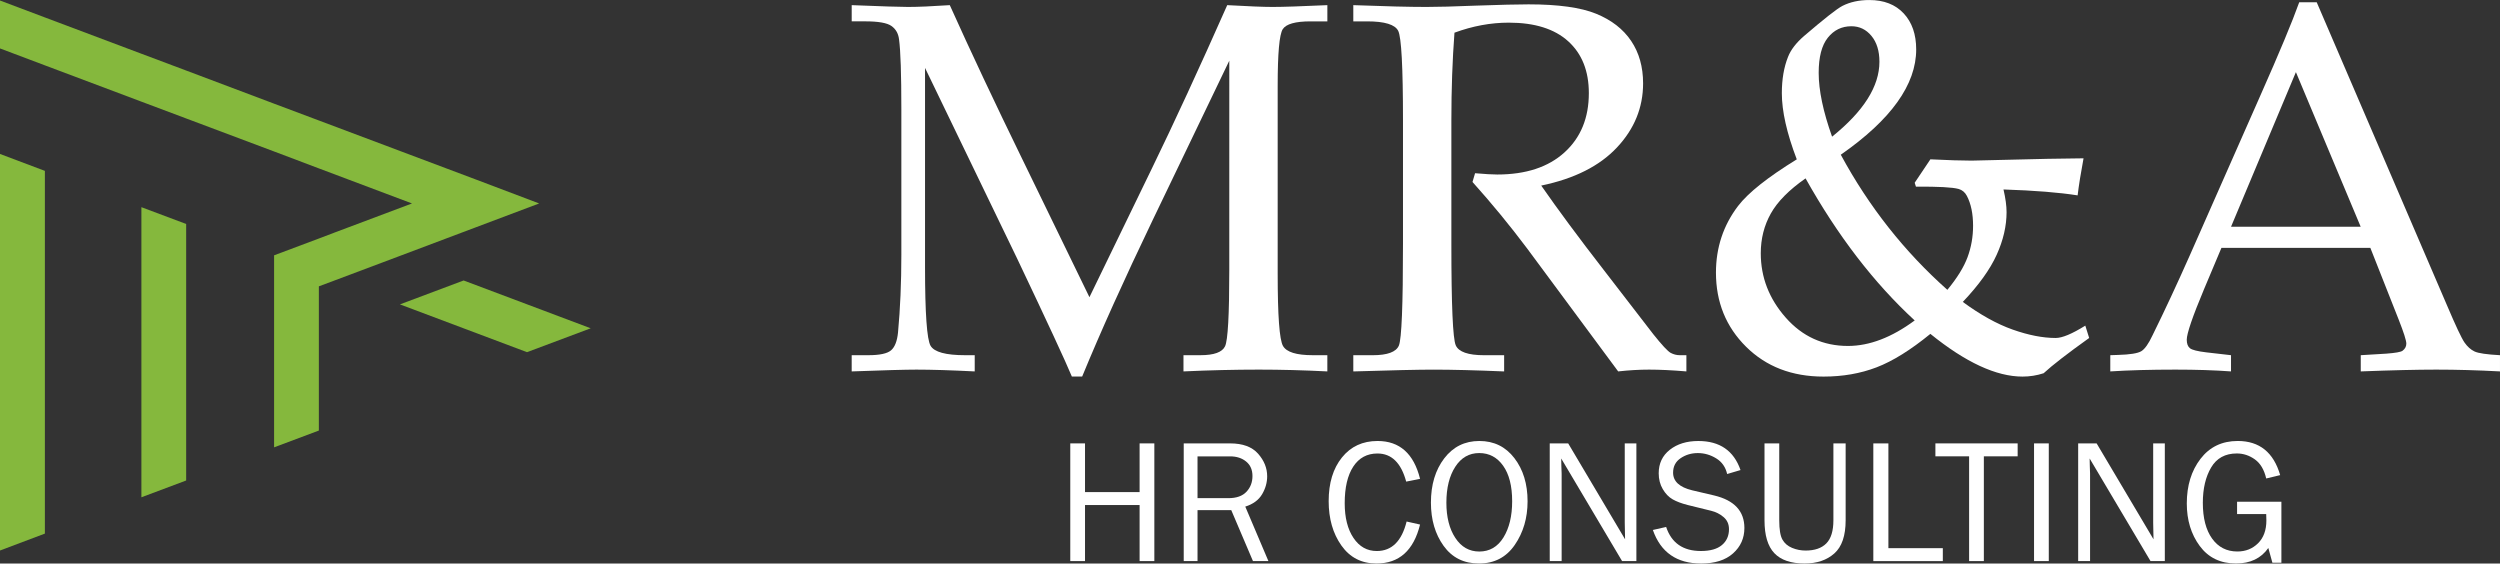
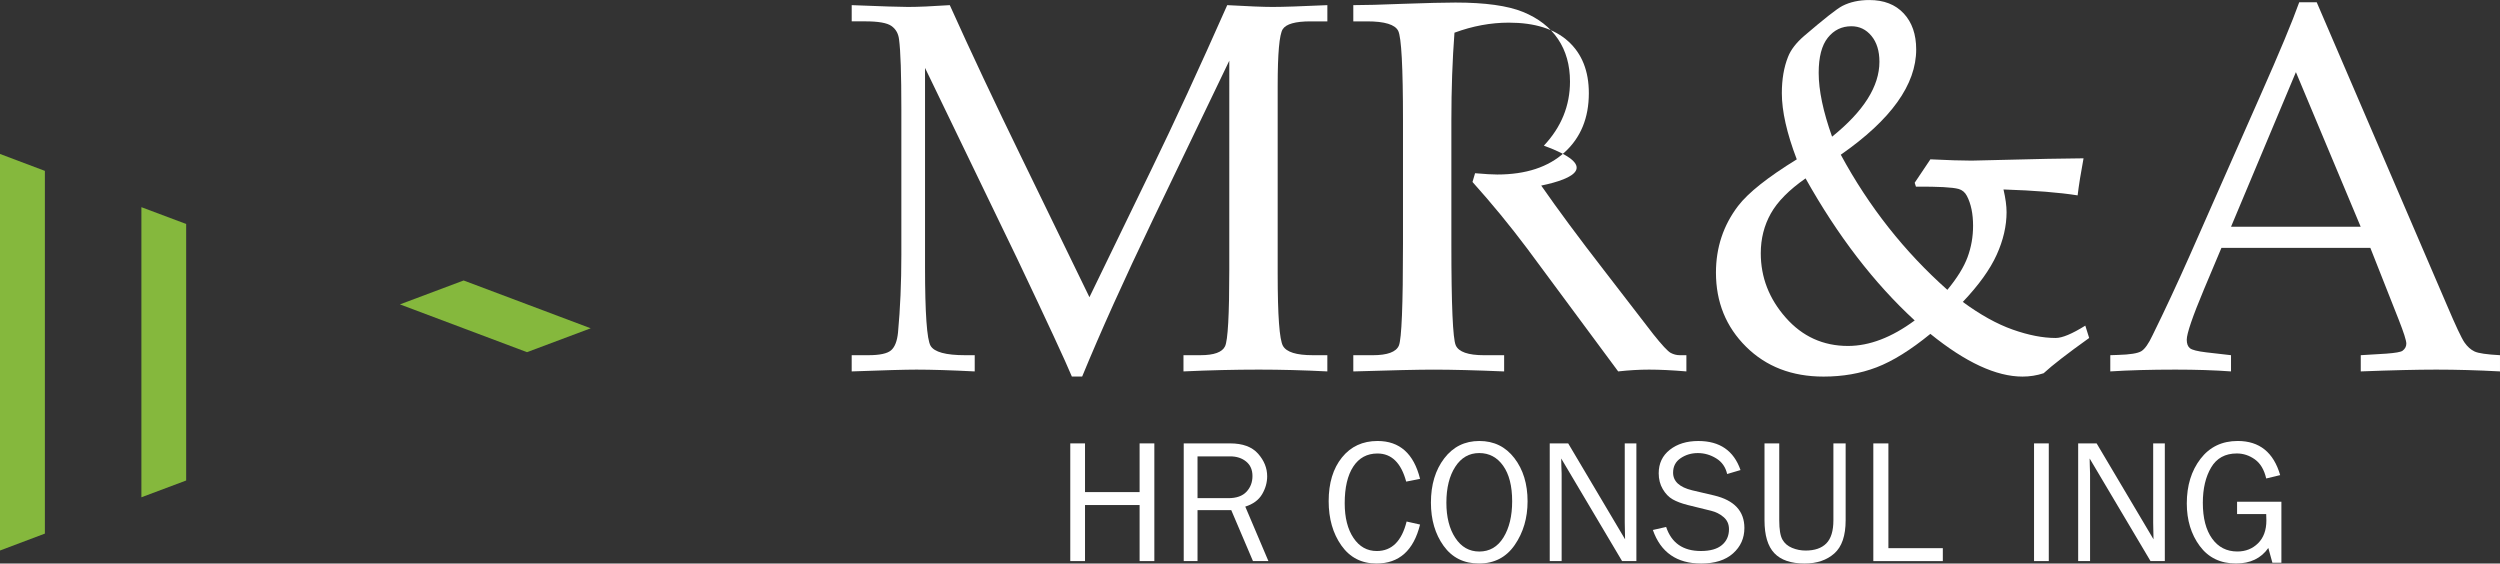
<svg xmlns="http://www.w3.org/2000/svg" version="1.1" id="Capa_1" x="0px" y="0px" viewBox="0 0 1331.39 300.1" style="enable-background:new 0 0 1331.39 300.1;" xml:space="preserve">
  <rect x="0" y="0" width="1331.39" height="300.1" fill="#333333" stroke="none" />
  <style type="text/css">
	.st0123123{fill:#85B83D;}
	.st112313{fill:#FFFFFF;}
</style>
  <g>
    <g>
      <polygon class="st0123123" points="23.9,91 23.9,284.17 0,293.18 0,81.99   " />
      <polygon class="st0123123" points="99.14,119.28 99.14,255.89 75.3,264.83 75.3,110.33   " />
-       <polygon class="st0123123" points="287.14,108.35 253.34,121.08 212.51,136.46 178.64,149.19 169.81,152.49 169.81,229.29     145.97,238.23 145.97,135.97 169.81,127.03 178.64,123.67 219.41,108.35 169.81,89.68 145.97,80.67 99.14,63.08 75.3,54.13     23.9,34.8 0,25.79 0,0.27 23.9,9.28 75.3,28.61 99.14,37.56 145.97,55.21 169.81,64.16 253.34,95.56   " />
      <polygon class="st0123123" points="314.58,174.83 280.66,187.55 212.99,162.1 246.91,149.37   " />
    </g>
    <g>
      <g>
        <path class="st112313" d="M614.75,298.81h-7.85v-29.85h-29.07v29.85h-7.85v-62.68h7.85v25.94h29.07v-25.94h7.85V298.81z" />
        <path class="st112313" d="M675.5,298.81h-8.23l-11.56-27.14h-17.96v27.14h-7.35v-62.68h24.7c6.7,0,11.67,1.83,14.9,5.49     c3.23,3.66,4.84,7.66,4.84,12.01c0,3.34-0.9,6.54-2.71,9.6c-1.81,3.06-4.79,5.25-8.95,6.57L675.5,298.81z M637.76,265.3h16.39     c4.32,0,7.54-1.14,9.67-3.42c2.13-2.28,3.19-5.07,3.19-8.38c0-3.31-1.13-5.88-3.38-7.71c-2.25-1.84-5.09-2.75-8.52-2.75h-17.36     V265.3z" />
        <path class="st112313" d="M749.1,277.74l7.16,1.61c-3.43,13.84-11.17,20.75-23.23,20.75c-7.93,0-14.15-3.2-18.67-9.6     c-4.52-6.4-6.77-14.27-6.77-23.62c0-9.65,2.36-17.4,7.07-23.25c4.71-5.85,11.03-8.78,18.96-8.78c11.75,0,19.3,6.72,22.64,20.16     l-7.39,1.47c-2.69-9.98-7.79-14.97-15.29-14.97c-5.54,0-9.83,2.32-12.88,6.96c-3.05,4.64-4.57,11.15-4.57,19.54     c0,7.68,1.56,13.84,4.68,18.48c3.12,4.64,7.25,6.96,12.4,6.96C741.21,293.44,746.5,288.21,749.1,277.74z" />
        <path class="st112313" d="M787.63,300.1c-8.05,0-14.33-3.13-18.83-9.4c-4.5-6.26-6.75-13.94-6.75-23.04c0-9.5,2.36-17.34,7.07-23.53     c4.71-6.19,10.96-9.28,18.73-9.28c7.74,0,13.96,3.04,18.64,9.12c4.68,6.08,7.03,13.75,7.03,23c0,8.88-2.27,16.63-6.82,23.23     C802.16,296.8,795.8,300.1,787.63,300.1z M787.81,293.72c5.48,0,9.77-2.5,12.86-7.49c3.09-4.99,4.64-11.43,4.64-19.3     c0-8.09-1.6-14.38-4.8-18.89c-3.2-4.5-7.45-6.76-12.74-6.76c-5.36,0-9.61,2.44-12.76,7.31c-3.15,4.87-4.73,11.24-4.73,19.12     c0,7.69,1.59,13.95,4.77,18.77C778.23,291.31,782.48,293.72,787.81,293.72z" />
        <path class="st112313" d="M871.47,298.81h-7.62l-32.42-54.64l0.09,4.13c0.09,1.56,0.14,2.88,0.14,3.95v46.56h-6.34v-62.68h9.83     l30.3,51.08l-0.09-4.36c-0.06-1.71-0.09-3.23-0.09-4.54v-42.17h6.2V298.81z" />
        <path class="st112313" d="M880.24,282.24l7.07-1.61c2.85,8.54,9.01,12.81,18.5,12.81c4.96,0,8.69-1.05,11.2-3.16     c2.51-2.1,3.77-4.92,3.77-8.45c0-2.67-0.96-4.82-2.87-6.45c-1.91-1.63-4.12-2.75-6.63-3.36l-12.54-3.09     c-3.25-0.83-5.9-1.83-7.97-3.01c-2.07-1.18-3.82-3-5.26-5.45c-1.44-2.45-2.16-5.26-2.16-8.41c0-5.24,1.97-9.42,5.92-12.53     c3.95-3.11,9.01-4.67,15.2-4.67c11.39,0,18.87,5.16,22.45,15.47l-7.12,2.11c-0.83-3.67-2.77-6.45-5.83-8.33     c-3.06-1.88-6.32-2.82-9.78-2.82c-3.43,0-6.48,0.91-9.16,2.72c-2.68,1.81-4.02,4.38-4.02,7.7c0,4.64,3.39,7.78,10.18,9.41     l11.72,2.75c10.71,2.57,16.07,8.34,16.07,17.31c0,5.42-2.01,9.93-6.04,13.53c-4.03,3.6-9.7,5.4-17.01,5.4     C892.97,300.1,884.4,294.15,880.24,282.24z" />
        <path class="st112313" d="M976.39,236.14h6.52v40.94c0,8.21-2.01,14.1-6.04,17.67c-4.03,3.57-9.3,5.35-15.82,5.35     c-7.25,0-12.63-1.84-16.12-5.51c-3.49-3.68-5.23-9.51-5.23-17.51v-40.94h7.85v40.94c0,4.87,0.57,8.3,1.7,10.29     c1.13,1.99,2.85,3.46,5.14,4.41c2.3,0.95,4.7,1.42,7.21,1.42c4.84,0,8.51-1.27,11.02-3.81c2.51-2.54,3.77-6.65,3.77-12.32V236.14     z" />
        <path class="st112313" d="M1034.66,291.93v6.89h-37.01v-62.68h8.03v55.79H1034.66z" />
-         <path class="st112313" d="M1056.51,298.81h-7.85v-55.79h-17.95v-6.89h43.8v6.89h-18V298.81z" />
        <path class="st112313" d="M1091.09,298.81h-7.85v-62.68h7.85V298.81z" />
        <path class="st112313" d="M1152.89,298.81h-7.62l-32.42-54.64l0.09,4.13c0.09,1.56,0.14,2.88,0.14,3.95v46.56h-6.34v-62.68h9.83     l30.3,51.08l-0.09-4.36c-0.06-1.71-0.09-3.23-0.09-4.54v-42.17h6.2V298.81z" />
        <path class="st112313" d="M1214.97,267.22v32.46h-4.8l-2.16-7.85c-3.86,5.51-9.6,8.26-17.23,8.26c-8.27,0-14.7-3.11-19.3-9.33     s-6.89-13.77-6.89-22.65c0-9.5,2.43-17.41,7.3-23.76c4.87-6.34,11.48-9.51,19.84-9.51c11.54,0,19.07,6.06,22.59,18.18l-7.44,1.79     c-1.07-4.65-3.08-8.04-6.02-10.15c-2.94-2.11-6.15-3.17-9.64-3.17c-6.18,0-10.74,2.5-13.68,7.49c-2.94,4.99-4.41,11.26-4.41,18.8     c0,8.12,1.65,14.47,4.94,19.05c3.29,4.58,7.77,6.87,13.43,6.87c4.41,0,8.09-1.46,11.04-4.39c2.95-2.93,4.43-6.97,4.43-12.13     c0-0.95-0.03-2.09-0.09-3.41h-15.52v-6.57H1214.97z" />
      </g>
      <g>
        <path class="st112313" d="M654.65,32.35l-40.75,84.78c-15.28,31.83-27.8,59.63-37.59,83.41h-5.48c-3.38-8.14-13.08-29.04-29.08-62.71     L492.63,36.16v105.98c0,24.68,0.99,38.69,2.96,42.02c1.97,3.34,8.11,5,18.4,5h5.1v8.64c-12.73-0.64-23.08-0.96-31.04-0.96     c-5.77,0-17.26,0.32-34.48,0.96v-8.64h8.91c6.03,0,10.05-0.87,12.06-2.6c2.01-1.73,3.24-4.89,3.7-9.46     c1.19-12.79,1.78-26.59,1.78-41.4V58.12c0-18.73-0.41-31.12-1.23-37.15c-0.37-3.11-1.71-5.48-4.04-7.13     c-2.33-1.65-6.97-2.47-13.91-2.47h-7.26V2.74c15.9,0.64,25.91,0.96,30.03,0.96c5.21,0,12.61-0.32,22.21-0.96     c11.07,24.6,23.83,51.71,38.28,81.33l36.09,74.2l33.33-68.71c11.7-24.05,25.06-52.99,40.05-86.82     c11.42,0.64,19.46,0.96,24.13,0.96c5.39,0,15.12-0.32,29.2-0.96v8.64h-8.96c-8.08,0-13.02,1.39-14.81,4.18     c-1.79,2.79-2.69,12.82-2.69,30.09v100.2c0,22.3,0.94,35.09,2.82,38.38c1.88,3.29,7.14,4.93,15.78,4.93h7.85v8.64     c-12.7-0.64-24.86-0.96-36.46-0.96c-12.8,0-26.18,0.32-40.16,0.96v-8.64h9.05c7.22,0,11.58-1.58,13.09-4.73s2.26-16.7,2.26-40.64     V32.35z" />
-         <path class="st112313" d="M820.79,98.83c8.96,12.89,20.06,27.87,33.31,44.96l26.32,34.13c4.66,5.85,7.77,9.18,9.32,10.01     c1.55,0.82,3.15,1.23,4.8,1.23h3.56v8.64c-7.59-0.64-14.21-0.96-19.88-0.96c-5.21,0-10.69,0.32-16.45,0.96l-48.52-65.52     c-9.05-12.06-18.73-23.85-29.06-35.37l1.37-4.66c5.3,0.46,9.23,0.69,11.79,0.69c15.26,0,27.21-3.93,35.85-11.79     c8.64-7.86,12.95-18.37,12.95-31.53c0-11.79-3.66-20.99-10.97-27.62c-7.31-6.63-17.87-9.94-31.67-9.94     c-9.6,0-19.24,1.78-28.92,5.35c-1.1,14.53-1.65,30.07-1.65,46.61v66.21c0,32.26,0.78,50.15,2.33,53.66     c1.55,3.52,6.58,5.28,15.08,5.28h10.69v8.64c-15.17-0.64-27.74-0.96-37.7-0.96c-7.86,0-22.07,0.32-42.63,0.96v-8.64H731     c7.86,0,12.52-1.71,13.98-5.14c1.46-3.43,2.19-21.45,2.19-54.08V64.01c0-28.33-0.85-44.18-2.54-47.56     c-1.69-3.38-7.2-5.07-16.52-5.07h-7.4V2.74c17,0.64,29.97,0.96,38.93,0.96c6.03,0,14.71-0.23,26.04-0.69     c13.16-0.46,22.62-0.69,28.37-0.69c15.81,0,27.8,1.67,35.98,5c8.18,3.34,14.39,8.16,18.64,14.46c4.25,6.3,6.37,13.84,6.37,22.62     c0,12.88-4.64,24.26-13.91,34.13C851.88,88.41,838.42,95.18,820.79,98.83z" />
+         <path class="st112313" d="M820.79,98.83c8.96,12.89,20.06,27.87,33.31,44.96l26.32,34.13c4.66,5.85,7.77,9.18,9.32,10.01     c1.55,0.82,3.15,1.23,4.8,1.23h3.56v8.64c-7.59-0.64-14.21-0.96-19.88-0.96c-5.21,0-10.69,0.32-16.45,0.96l-48.52-65.52     c-9.05-12.06-18.73-23.85-29.06-35.37l1.37-4.66c5.3,0.46,9.23,0.69,11.79,0.69c15.26,0,27.21-3.93,35.85-11.79     c8.64-7.86,12.95-18.37,12.95-31.53c0-11.79-3.66-20.99-10.97-27.62c-7.31-6.63-17.87-9.94-31.67-9.94     c-9.6,0-19.24,1.78-28.92,5.35c-1.1,14.53-1.65,30.07-1.65,46.61v66.21c0,32.26,0.78,50.15,2.33,53.66     c1.55,3.52,6.58,5.28,15.08,5.28h10.69v8.64c-15.17-0.64-27.74-0.96-37.7-0.96c-7.86,0-22.07,0.32-42.63,0.96v-8.64H731     c7.86,0,12.52-1.71,13.98-5.14c1.46-3.43,2.19-21.45,2.19-54.08V64.01c0-28.33-0.85-44.18-2.54-47.56     c-1.69-3.38-7.2-5.07-16.52-5.07h-7.4V2.74c6.03,0,14.71-0.23,26.04-0.69     c13.16-0.46,22.62-0.69,28.37-0.69c15.81,0,27.8,1.67,35.98,5c8.18,3.34,14.39,8.16,18.64,14.46c4.25,6.3,6.37,13.84,6.37,22.62     c0,12.88-4.64,24.26-13.91,34.13C851.88,88.41,838.42,95.18,820.79,98.83z" />
        <path class="st112313" d="M1019.68,97.32l8.36-12.47c9.41,0.46,16.72,0.69,21.93,0.69l17.27-0.41c17-0.46,31.12-0.73,42.36-0.82     c-1.46,7.82-2.51,14.4-3.15,19.74c-9.78-1.55-22.94-2.61-39.48-3.15c1.1,4.75,1.64,8.77,1.64,12.06c0,7.4-1.76,14.99-5.28,22.75     c-3.52,7.77-9.53,16.13-18.03,25.08c9.32,6.85,18.18,11.77,26.59,14.74c8.41,2.97,16.04,4.46,22.89,4.46     c3.47,0,8.73-2.19,15.76-6.58l2.06,6.58c-11.51,8.23-19.6,14.48-24.26,18.78c-3.66,1.19-7.4,1.78-11.24,1.78     c-13.98,0-30.34-7.58-49.07-22.75c-10.51,8.59-20.06,14.53-28.65,17.82c-8.59,3.29-18,4.93-28.24,4.93     c-16.81,0-30.57-5.3-41.26-15.9c-10.69-10.6-16.04-23.76-16.04-39.48c0-13.34,3.93-25.17,11.79-35.5     c5.39-7.04,15.81-15.31,31.25-24.81c-5.3-13.89-7.95-25.63-7.95-35.23c0-7.4,1.1-13.84,3.29-19.33c1.46-3.75,4.29-7.45,8.5-11.1     c10.78-9.23,17.59-14.58,20.42-16.04c4.11-2.1,8.91-3.15,14.39-3.15c7.77,0,13.86,2.38,18.3,7.13     c4.43,4.75,6.65,11.15,6.65,19.19c0,18.73-13.39,37.42-40.16,56.06c14.99,27.69,33.91,51.67,56.76,71.96     c5.2-6.3,8.79-12.1,10.75-17.4c1.96-5.3,2.94-10.87,2.94-16.72c0-6.4-1.1-11.69-3.29-15.9c-1.01-1.92-2.47-3.15-4.39-3.7     c-3.29-0.91-10.88-1.32-22.75-1.23L1019.68,97.32z M1019.68,170.66c-21.66-19.92-41.03-45.14-58.12-75.66     c-8.77,6.12-14.94,12.36-18.5,18.71c-3.56,6.35-5.35,13.41-5.35,21.18c0,12.79,4.43,24.22,13.3,34.27     c8.86,10.05,19.92,15.08,33.17,15.08C995.6,184.23,1007.43,179.7,1019.68,170.66z M975.68,72.79     c16.81-13.52,25.22-26.82,25.22-39.89c0-5.76-1.42-10.35-4.25-13.78c-2.83-3.43-6.4-5.14-10.69-5.14c-5.12,0-9.3,2.04-12.54,6.1     c-3.25,4.07-4.87,10.3-4.87,18.71C968.55,48.11,970.93,59.45,975.68,72.79z" />
        <path class="st112313" d="M1262.34,132h-79.3l-9.29,22.07c-6.12,14.62-9.18,23.58-9.18,26.87c0,2.1,0.57,3.61,1.71,4.52     c1.14,0.91,4.04,1.64,8.7,2.19l13.16,1.51v8.64c-8.77-0.64-18.64-0.96-29.61-0.96c-13.16,0-24.72,0.32-34.68,0.96v-8.64     l4.11-0.14c6.4-0.18,10.53-0.84,12.41-1.99c1.87-1.14,3.86-3.95,5.96-8.43c6.49-13.16,13.11-27.37,19.88-42.63l37.7-85.4     c10.05-22.66,16.9-39.11,20.56-49.35h9.32l69.36,161.34c4.66,10.97,7.77,17.57,9.32,19.81c1.55,2.24,3.33,3.84,5.35,4.8     c2.01,0.96,6.53,1.62,13.57,1.99v8.64c-11.88-0.64-23.21-0.96-33.99-0.96c-10.05,0-23.44,0.32-40.16,0.96v-8.64l13.57-0.82     c4.84-0.36,7.72-0.87,8.64-1.51c1.37-1,2.06-2.28,2.06-3.84c0-1.64-1.37-5.94-4.11-12.88L1262.34,132z M1188.15,120.76h69.05     l-34.5-82.35L1188.15,120.76z" />
      </g>
    </g>
  </g>
</svg>